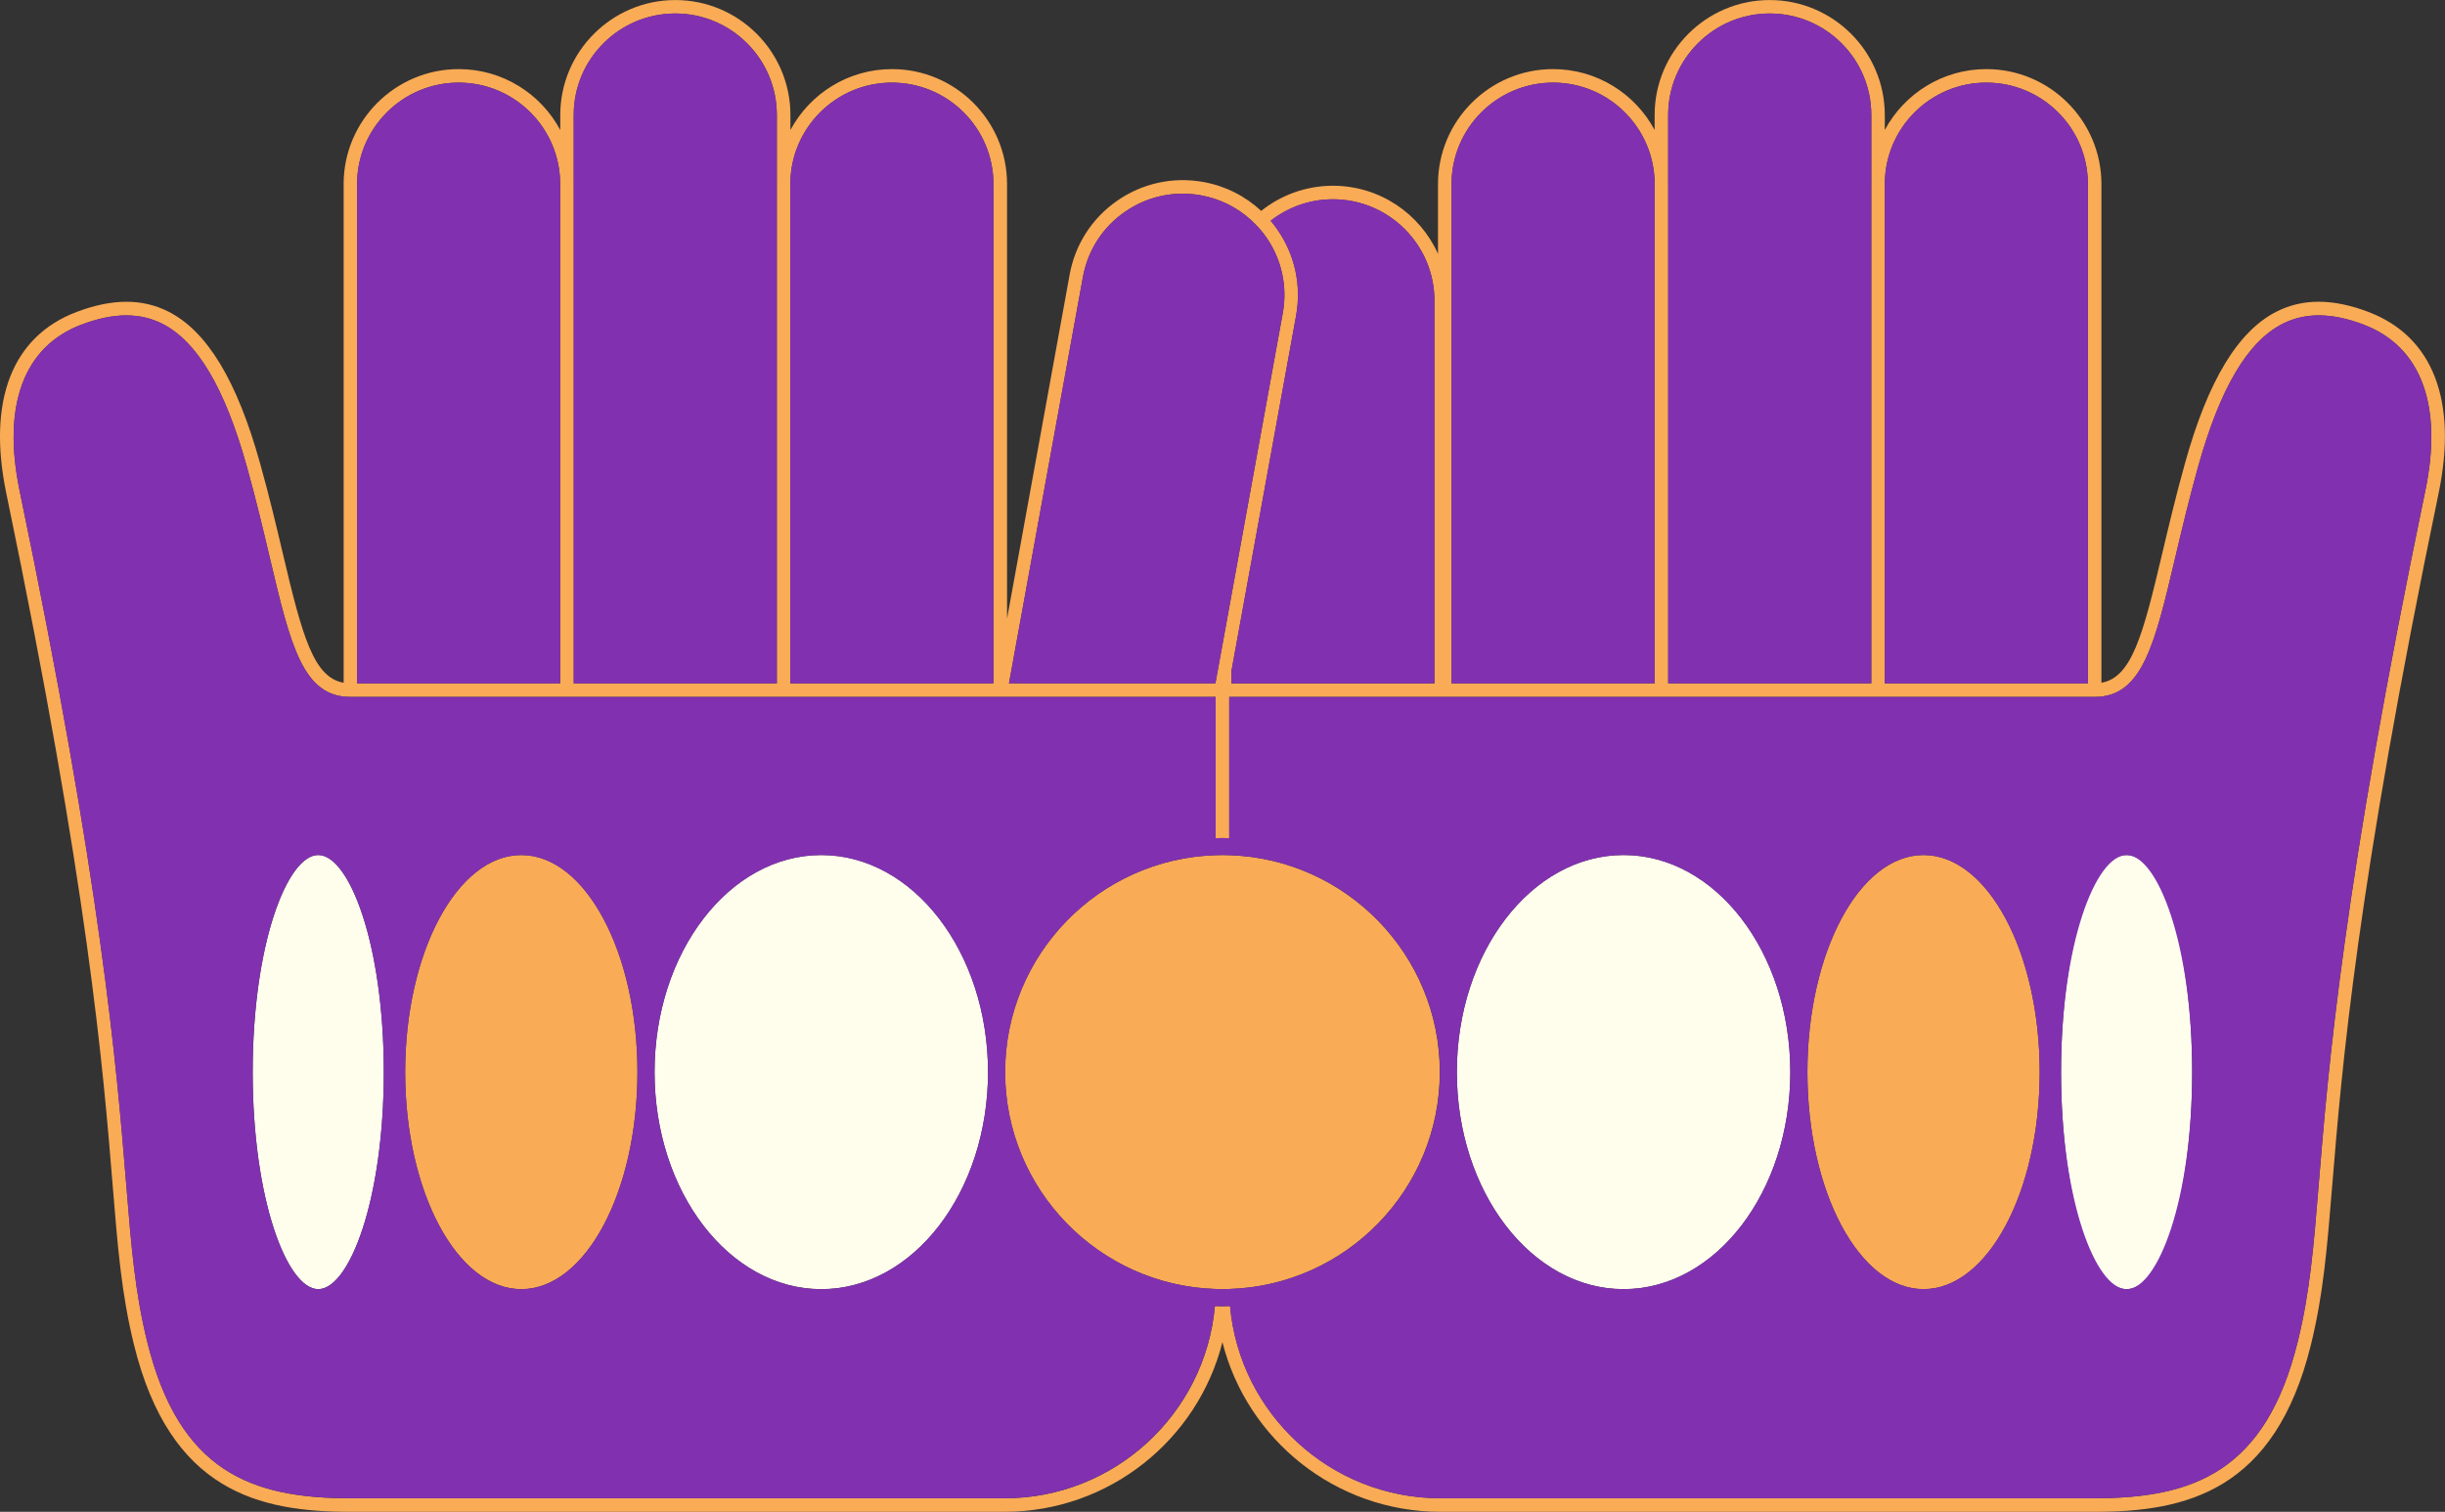
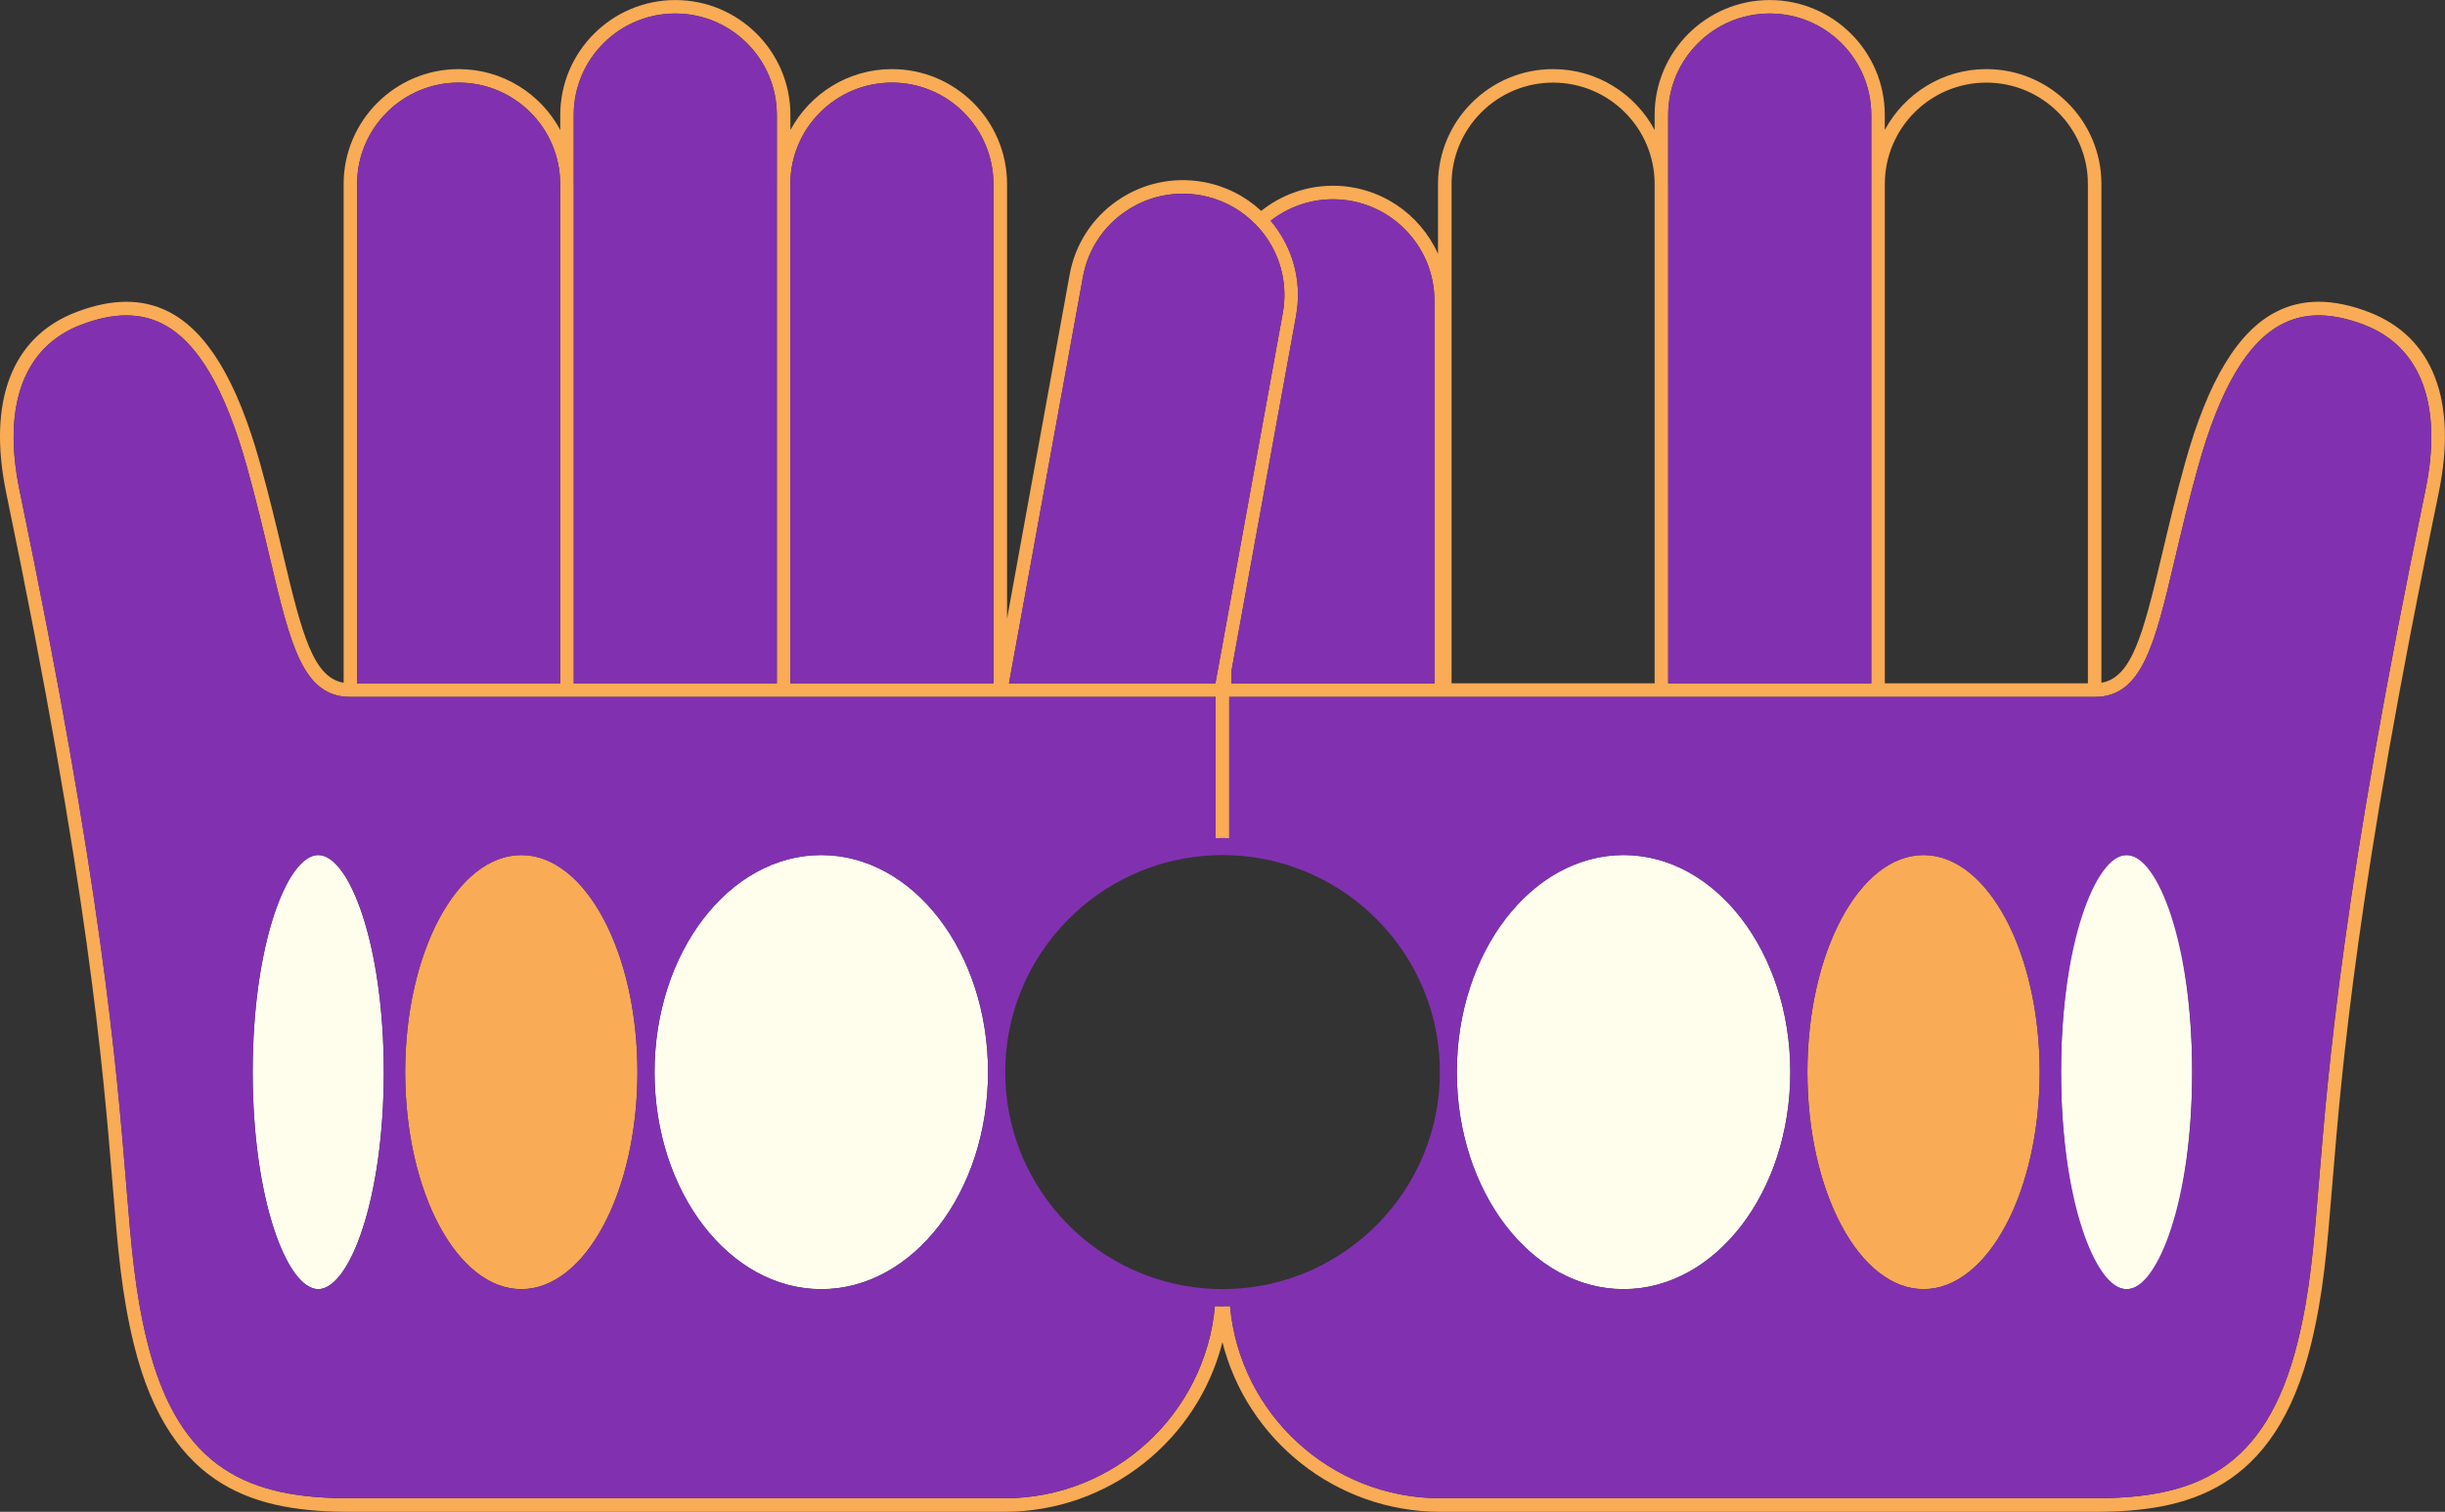
<svg xmlns="http://www.w3.org/2000/svg" fill="none" viewBox="0 0 655 405" height="405" width="655">
  <rect x="0" y="0" width="655" height="405" fill="#333333" stroke="none" />
  <path fill="#F9AB56" d="M634.53 83.582C624.99 79.952 616.929 79.926 609.893 83.466C599.548 88.69 591.513 101.953 585.361 124.032C582.842 133.068 580.895 141.314 579.169 148.6C574.042 170.315 571.03 181.504 562.957 182.904V49.304C562.957 32.321 549.12 18.513 532.128 18.513C520.368 18.513 510.127 25.125 504.922 34.823V30.804C504.922 13.82 491.085 0.013 474.093 0.013C457.102 0.013 443.265 13.833 443.265 30.804V34.823C438.073 25.125 427.831 18.513 416.058 18.513C399.054 18.513 385.23 32.334 385.23 49.304V67.999C380.414 57.264 369.615 49.758 357.089 49.758C349.82 49.758 343.135 52.286 337.865 56.499C333.594 52.519 328.285 49.823 322.405 48.76C314.306 47.295 306.115 49.058 299.339 53.738C292.564 58.418 288.033 65.458 286.554 73.548L269.783 165.726V49.304C269.783 32.321 255.946 18.513 238.955 18.513C227.195 18.513 216.953 25.125 211.748 34.823V30.804C211.748 13.82 197.911 0.013 180.92 0.013C163.929 0.013 150.091 13.833 150.091 30.804V34.823C144.899 25.125 134.658 18.513 122.885 18.513C105.881 18.513 92.056 32.334 92.056 49.304V182.904C83.983 181.504 80.971 170.315 75.844 148.6C74.131 141.327 72.184 133.081 69.653 124.045C63.5 101.966 55.465 88.703 45.12 83.479C38.084 79.926 30.023 79.965 20.483 83.582C3.219 90.142 -3.453 107.385 1.687 132.148C23.702 238.172 27.609 286.011 30.192 317.658C31.568 334.537 32.568 346.724 35.878 360.194C45.548 399.568 69.458 405 93.835 405H269.069C297.197 405 320.887 385.644 327.481 359.559C334.075 385.631 357.764 405 385.892 405H561.139C585.529 405 609.426 399.568 619.096 360.194C622.406 346.724 623.406 334.537 624.782 317.658C627.378 285.998 631.285 238.172 653.287 132.148C658.427 107.385 651.768 90.129 634.517 83.582H634.53ZM122.859 22.13C137.864 22.13 150.066 34.317 150.066 49.304V183.059H95.665V49.304C95.665 34.317 107.867 22.13 122.872 22.13H122.859ZM153.7 49.304V30.791C153.7 15.804 165.902 3.617 180.907 3.617C195.912 3.617 208.114 15.804 208.114 30.791V183.059H153.713V49.304H153.7ZM238.929 22.13C253.934 22.13 266.136 34.317 266.136 49.304V183.059H211.735V49.304C211.735 34.317 223.937 22.13 238.942 22.13H238.929ZM301.39 56.72C307.361 52.584 314.591 51.028 321.743 52.325C326.819 53.245 331.414 55.553 335.139 58.937C335.58 59.339 336.009 59.754 336.424 60.194C336.852 60.635 337.281 61.076 337.67 61.543C338.215 62.191 338.747 62.878 339.241 63.578C343.381 69.542 344.939 76.763 343.641 83.906L329.882 159.542L328.065 169.524L326.247 179.507L325.598 183.047H270.302L290.11 74.183C291.408 67.04 295.419 60.843 301.39 56.707V56.72ZM357.076 53.388C372.081 53.388 384.282 65.575 384.282 80.562V183.072H329.882V179.857L347.224 84.568C348.69 76.478 346.925 68.297 342.239 61.53C341.668 60.7 341.058 59.909 340.409 59.144C345.017 55.553 350.806 53.388 357.089 53.388H357.076ZM416.058 22.13C431.064 22.13 443.265 34.317 443.265 49.304V183.059H388.865V49.304C388.865 34.317 401.066 22.13 416.071 22.13H416.058ZM446.9 49.304V30.791C446.9 15.804 459.101 3.617 474.106 3.617C489.112 3.617 501.313 15.804 501.313 30.791V183.059H446.913V49.304H446.9ZM532.128 22.13C547.134 22.13 559.335 34.317 559.335 49.304V183.059H504.935V49.304C504.935 34.317 517.136 22.13 532.141 22.13H532.128ZM327.481 349.939C327.416 349.939 327.351 349.939 327.286 349.939C326.819 349.939 326.364 349.913 325.897 349.9C325.754 349.9 325.611 349.9 325.469 349.9C322.899 378.721 298.599 401.383 269.095 401.383H93.848C67.381 401.383 47.988 394.239 39.421 359.352C36.176 346.167 35.19 334.097 33.827 317.385C31.231 285.648 27.311 237.679 5.257 131.435C0.519 108.617 6.386 92.839 21.755 86.992C26.142 85.32 30.14 84.49 33.827 84.49C37.306 84.49 40.512 85.229 43.458 86.72C52.843 91.452 60.268 103.989 66.135 125.017C68.64 133.989 70.574 142.195 72.287 149.442C77.778 172.675 81.088 186.703 93.848 186.703H325.663V224.546C325.663 224.546 325.689 224.546 325.702 224.546C326.299 224.533 326.883 224.507 327.481 224.507C327.481 224.507 327.507 224.507 327.52 224.507C328.117 224.507 328.701 224.533 329.298 224.546V186.703H561.152C573.925 186.703 577.235 172.675 582.713 149.442C584.426 142.195 586.36 133.989 588.865 125.017C594.732 103.976 602.157 91.452 611.542 86.72C617.617 83.66 624.717 83.738 633.245 86.979C648.627 92.826 654.481 108.604 649.743 131.422C627.689 237.666 623.769 285.635 621.173 317.372C619.81 334.084 618.824 346.154 615.579 359.339C607.012 394.226 587.619 401.37 561.152 401.37H385.905C356.401 401.37 332.102 378.695 329.531 349.887C329.389 349.887 329.246 349.887 329.103 349.887C328.636 349.887 328.182 349.926 327.714 349.926C327.636 349.926 327.558 349.926 327.481 349.926V349.939Z" />
-   <path fill="#F9AB56" d="M329.324 345.311C360.58 344.339 385.71 318.656 385.71 287.204C385.71 255.752 360.593 230.082 329.337 229.097C329.337 229.097 329.311 229.097 329.298 229.097C328.701 229.084 328.117 229.058 327.519 229.058C327.519 229.058 327.493 229.058 327.48 229.058C326.883 229.058 326.286 229.084 325.702 229.097C325.702 229.097 325.676 229.097 325.663 229.097C294.394 230.056 269.251 255.752 269.251 287.204C269.251 318.656 294.394 344.352 325.663 345.311C326.26 345.324 326.857 345.363 327.455 345.363C327.455 345.363 327.455 345.363 327.467 345.363C328.078 345.363 328.675 345.337 329.272 345.311H329.324Z" />
  <path fill="#F9AB56" d="M139.655 345.35C156.839 345.35 170.769 319.317 170.769 287.204C170.769 255.091 156.839 229.058 139.655 229.058C122.472 229.058 108.542 255.091 108.542 287.204C108.542 319.317 122.472 345.35 139.655 345.35Z" />
  <path fill="#F9AB56" d="M515.306 345.35C532.489 345.35 546.42 319.317 546.42 287.204C546.42 255.091 532.489 229.058 515.306 229.058C498.122 229.058 484.192 255.091 484.192 287.204C484.192 319.317 498.122 345.35 515.306 345.35Z" />
  <path fill="#FFFEED" d="M220.016 345.35C244.684 345.35 264.682 319.317 264.682 287.204C264.682 255.091 244.684 229.058 220.016 229.058C195.348 229.058 175.351 255.091 175.351 287.204C175.351 319.317 195.348 345.35 220.016 345.35Z" />
  <path fill="#FFFEED" d="M85.255 229.058C76.947 229.058 67.692 252.939 67.692 287.204C67.692 321.469 76.947 345.35 85.255 345.35C93.562 345.35 102.817 321.469 102.817 287.204C102.817 252.939 93.562 229.058 85.255 229.058Z" />
  <path fill="#FFFEED" d="M434.945 345.35C459.613 345.35 479.61 319.317 479.61 287.204C479.61 255.091 459.613 229.058 434.945 229.058C410.277 229.058 390.279 255.091 390.279 287.204C390.279 319.317 410.277 345.35 434.945 345.35Z" />
  <path fill="#FFFEED" d="M569.706 345.35C579.406 345.35 587.269 319.317 587.269 287.204C587.269 255.091 579.406 229.058 569.706 229.058C560.007 229.058 552.144 255.091 552.144 287.204C552.144 319.317 560.007 345.35 569.706 345.35Z" />
  <path fill="#8131B0" d="M347.211 84.568L329.869 179.857V183.073H384.269V80.549C384.269 65.562 372.068 53.375 357.063 53.375C350.767 53.375 344.991 55.54 340.383 59.131C341.032 59.896 341.642 60.687 342.213 61.517C346.899 68.284 348.677 76.465 347.198 84.555L347.211 84.568Z" />
  <path fill="#8131B0" d="M150.066 49.304C150.066 34.317 137.864 22.131 122.859 22.131C107.854 22.131 95.652 34.317 95.652 49.304V183.06H150.053V49.304H150.066Z" />
  <path fill="#8131B0" d="M208.101 49.304V30.791C208.101 15.804 195.899 3.617 180.894 3.617C165.889 3.617 153.687 15.804 153.687 30.791V183.06H208.088V49.304H208.101Z" />
  <path fill="#8131B0" d="M266.136 49.304C266.136 34.317 253.934 22.131 238.929 22.131C223.924 22.131 211.722 34.317 211.722 49.304V183.06H266.123V49.304H266.136Z" />
  <path fill="#8131B0" d="M326.247 179.52L328.065 169.538L329.882 159.555L343.641 83.92C344.939 76.776 343.381 69.568 339.241 63.591C338.747 62.878 338.228 62.204 337.67 61.556C337.268 61.089 336.852 60.648 336.424 60.207C336.009 59.78 335.58 59.352 335.139 58.95C331.414 55.566 326.819 53.258 321.743 52.338C314.591 51.041 307.361 52.597 301.39 56.733C295.419 60.869 291.408 67.066 290.11 74.209L270.302 183.073H325.598L326.247 179.533V179.52Z" />
-   <path fill="#8131B0" d="M559.335 49.304C559.335 34.317 547.133 22.131 532.128 22.131C517.123 22.131 504.921 34.317 504.921 49.304V183.06H559.322V49.304H559.335Z" />
  <path fill="#8131B0" d="M501.3 49.304V30.791C501.3 15.804 489.098 3.617 474.093 3.617C459.088 3.617 446.886 15.804 446.886 30.791V183.06H501.287V49.304H501.3Z" />
-   <path fill="#8131B0" d="M443.265 49.304C443.265 34.317 431.064 22.131 416.058 22.131C401.053 22.131 388.852 34.317 388.852 49.304V183.06H443.252V49.304H443.265Z" />
  <path fill="#8131B0" d="M633.245 86.979C624.717 83.738 617.617 83.647 611.542 86.72C602.157 91.452 594.732 103.989 588.865 125.017C586.36 133.989 584.426 142.195 582.713 149.442C577.222 172.675 573.912 186.703 561.152 186.703H329.298V224.546C328.701 224.533 328.117 224.507 327.519 224.507C327.519 224.507 327.493 224.507 327.48 224.507C326.883 224.507 326.286 224.533 325.702 224.546C325.702 224.546 325.676 224.546 325.663 224.546V186.703H93.848C81.075 186.703 77.765 172.675 72.287 149.442C70.574 142.195 68.64 133.989 66.135 125.017C60.268 103.976 52.843 91.452 43.458 86.72C40.499 85.229 37.305 84.49 33.827 84.49C30.14 84.49 26.142 85.32 21.755 86.992C6.373 92.813 0.519 108.604 5.244 131.422C27.298 237.666 31.218 285.635 33.814 317.372C35.177 334.084 36.163 346.154 39.408 359.339C47.975 394.226 67.368 401.37 93.835 401.37H269.069C298.573 401.37 322.872 378.695 325.443 349.888C325.585 349.888 325.728 349.888 325.871 349.888C326.338 349.888 326.793 349.926 327.26 349.926C327.325 349.926 327.39 349.926 327.455 349.926C327.532 349.926 327.61 349.926 327.688 349.926C328.155 349.926 328.61 349.901 329.077 349.888C329.22 349.888 329.363 349.888 329.505 349.888C332.076 378.708 356.375 401.37 385.879 401.37H561.126C587.593 401.37 606.986 394.226 615.553 359.339C618.798 346.154 619.784 334.084 621.147 317.372C623.743 285.635 627.663 237.666 649.717 131.422C654.455 108.604 648.588 92.826 633.219 86.979H633.245ZM569.706 345.363C561.399 345.363 552.144 321.482 552.144 287.217C552.144 252.952 561.399 229.071 569.706 229.071C578.014 229.071 587.269 252.952 587.269 287.217C587.269 321.482 578.014 345.363 569.706 345.363ZM329.311 345.311C328.714 345.324 328.104 345.363 327.506 345.363C327.506 345.363 327.506 345.363 327.493 345.363C326.896 345.363 326.299 345.337 325.702 345.311C294.433 344.352 269.29 318.669 269.29 287.204C269.29 255.739 294.433 230.056 325.702 229.097C325.702 229.097 325.728 229.097 325.741 229.097C326.338 229.084 326.922 229.058 327.519 229.058C327.519 229.058 327.545 229.058 327.558 229.058C328.155 229.058 328.753 229.084 329.337 229.097C329.337 229.097 329.363 229.097 329.376 229.097C360.619 230.082 385.749 255.752 385.749 287.204C385.749 318.656 360.619 344.339 329.363 345.311H329.311ZM139.655 345.363C122.495 345.363 108.541 319.278 108.541 287.217C108.541 255.156 122.495 229.071 139.655 229.071C156.815 229.071 170.769 255.156 170.769 287.217C170.769 319.278 156.815 345.363 139.655 345.363ZM220.016 345.363C195.393 345.363 175.351 319.278 175.351 287.217C175.351 255.156 195.393 229.071 220.016 229.071C244.64 229.071 264.682 255.156 264.682 287.217C264.682 319.278 244.64 345.363 220.016 345.363ZM479.61 287.204C479.61 319.265 459.568 345.35 434.945 345.35C410.321 345.35 390.279 319.265 390.279 287.204C390.279 255.143 410.321 229.058 434.945 229.058C459.568 229.058 479.61 255.143 479.61 287.204ZM546.42 287.204C546.42 319.265 532.466 345.35 515.306 345.35C498.146 345.35 484.192 319.265 484.192 287.204C484.192 255.143 498.146 229.058 515.306 229.058C532.466 229.058 546.42 255.143 546.42 287.204ZM102.817 287.204C102.817 321.469 93.562 345.35 85.255 345.35C76.947 345.35 67.692 321.469 67.692 287.204C67.692 252.939 76.947 229.058 85.255 229.058C93.562 229.058 102.817 252.939 102.817 287.204Z" />
</svg>